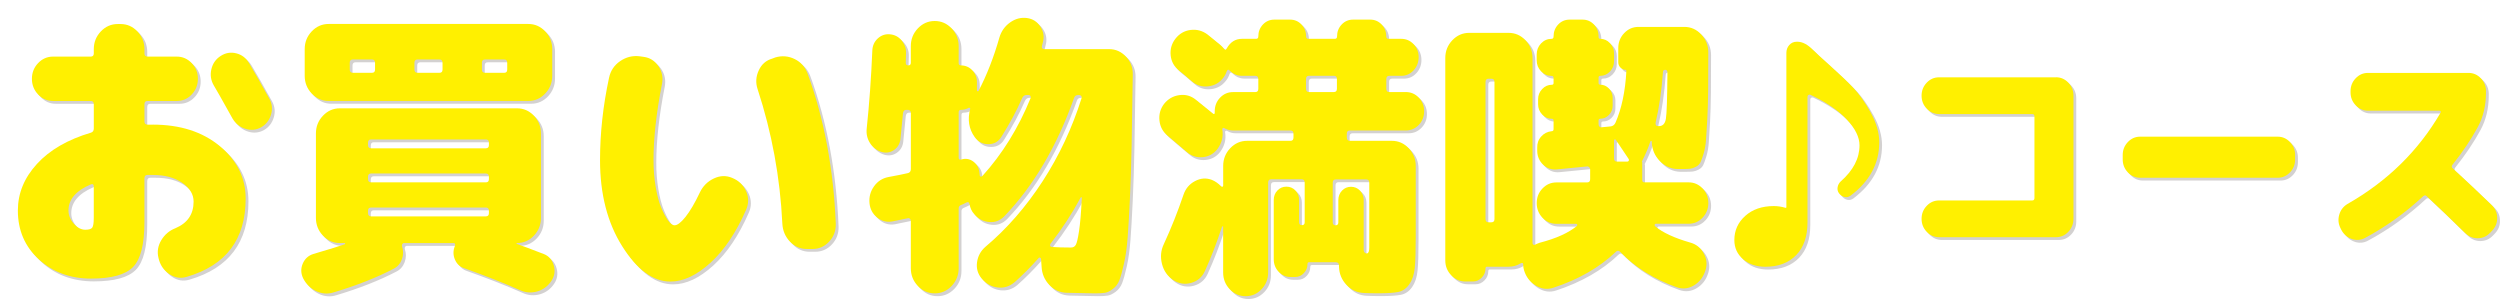
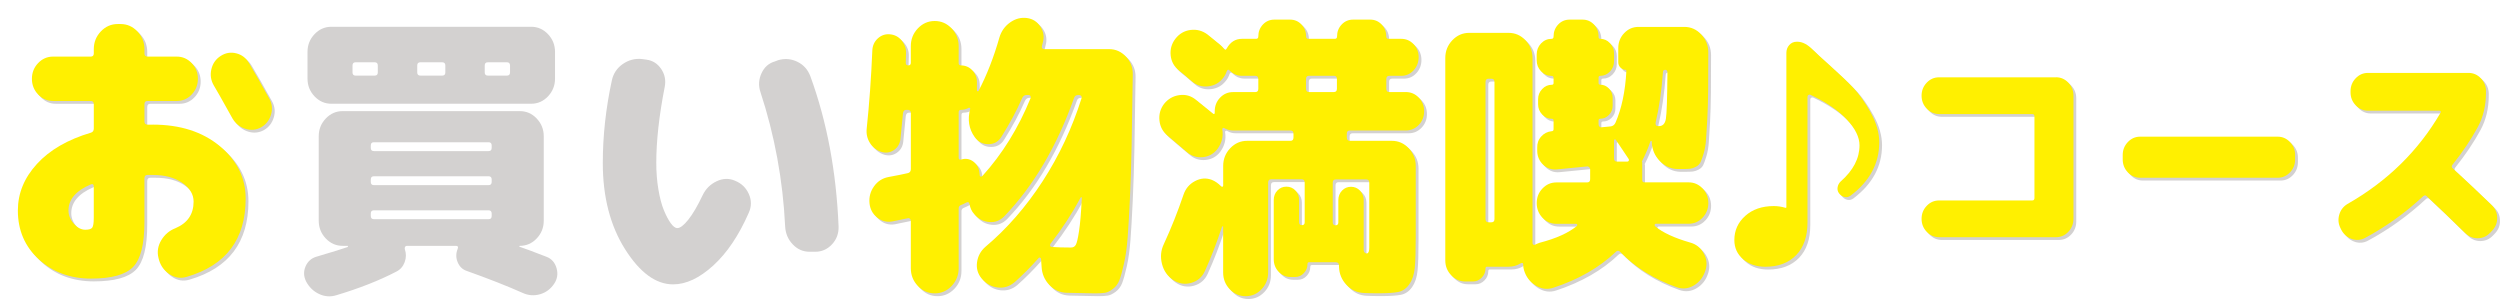
<svg xmlns="http://www.w3.org/2000/svg" width="254.8mm" height="30.49mm" version="1.1" viewBox="0 0 722.26 86.42">
  <defs>
    <style>
      .st0 {
        filter: url(#drop-shadow-1);
      }

      .st1 {
        mix-blend-mode: multiply;
        opacity: .2;
      }

      .st2 {
        fill: #fff000;
      }

      .st3 {
        isolation: isolate;
      }

      .st4 {
        fill: #221714;
      }
    </style>
    <filter id="drop-shadow-1" x="0" y="0" width="716.3" height="80.46" filterUnits="userSpaceOnUse">
      <feOffset dx="5.15" dy="5.15" />
      <feGaussianBlur result="blur" stdDeviation=".69" />
      <feFlood flood-color="#231815" flood-opacity=".8" />
      <feComposite in2="blur" operator="in" />
      <feComposite in="SourceGraphic" />
    </filter>
  </defs>
  <g class="st3">
    <g id="_レイヤー_1" data-name="レイヤー_1">
      <g>
        <g class="st1">
          <path class="st4" d="M44.96,36.81c7.91,0,14.35,2.07,19.34,6.2,4.98,4.14,7.48,9.2,7.48,15.18,0,11.75-5.66,19.27-16.98,22.58-1.79.57-3.49.3-5.12-.81-1.63-1.11-2.66-2.67-3.09-4.66-.43-1.77-.16-3.46.81-5.09s2.33-2.78,4.06-3.46c3.52-1.48,5.28-4.05,5.28-7.7,0-2.11-1.1-3.92-3.29-5.43-2.19-1.51-5.03-2.27-8.49-2.27h-1.54c-.6,0-.89.34-.89,1.03v12.66c0,6.33-1.08,10.62-3.25,12.87-2.17,2.25-6.23,3.38-12.19,3.38s-11.04-1.85-15.07-5.56c-4.04-3.71-6.05-8.41-6.05-14.11,0-4.96,1.84-9.45,5.53-13.47,3.68-4.02,8.88-7.03,15.6-9.02.54-.17.81-.57.81-1.2v-7.01c0-.63-.3-.94-.89-.94h-10.89c-1.68,0-3.12-.63-4.31-1.88-1.19-1.25-1.79-2.77-1.79-4.53s.6-3.28,1.79-4.53c1.19-1.25,2.63-1.88,4.31-1.88h10.89c.6,0,.89-.31.89-.94v-1.2c0-2,.68-3.71,2.03-5.13,1.35-1.42,2.98-2.14,4.88-2.14h.81c1.9,0,3.52.71,4.88,2.14,1.35,1.43,2.03,3.14,2.03,5.13v1.2c0,.63.3.94.89.94h8.45c1.68,0,3.11.63,4.31,1.88,1.19,1.25,1.79,2.77,1.79,4.53s-.6,3.28-1.79,4.53c-1.19,1.26-2.63,1.88-4.31,1.88h-8.45c-.6,0-.89.31-.89.94v4.96c0,.63.3.94.89.94h1.54ZM27.9,63.75v-9.07c0-.63-.3-.83-.89-.6-4.28,1.83-6.42,4.33-6.42,7.53,0,1.37.51,2.64,1.54,3.81,1.03,1.17,2.14,1.75,3.33,1.75,1.03,0,1.69-.2,1.99-.6.3-.4.45-1.34.45-2.82ZM78.6,29.28c.81,1.48.98,3.04.49,4.66-.49,1.62-1.44,2.84-2.84,3.64-1.46.8-2.99.94-4.59.43-1.6-.51-2.83-1.51-3.7-2.99-.38-.68-.93-1.68-1.67-2.99-.73-1.31-1.4-2.49-1.99-3.55-.6-1.05-1.17-2.04-1.71-2.95-.87-1.48-1.11-3.05-.73-4.7.38-1.65,1.27-2.94,2.68-3.85,1.41-.91,2.91-1.17,4.51-.77,1.6.4,2.83,1.34,3.7,2.82,1.73,2.91,3.68,6.33,5.85,10.26Z" />
          <path class="st4" d="M157.91,74.19c1.46.57,2.42,1.67,2.88,3.29.46,1.63.23,3.12-.69,4.49-1.03,1.54-2.4,2.55-4.1,3.04-1.71.48-3.37.36-5-.39-4.5-2-9.86-4.11-16.09-6.33-1.25-.4-2.14-1.24-2.68-2.52-.54-1.28-.54-2.58,0-3.89.22-.57.05-.86-.49-.86h-14.22c-.22,0-.38.1-.49.3-.11.2-.14.41-.08.64.43,1.26.42,2.51-.04,3.76-.46,1.25-1.26,2.17-2.4,2.74-4.93,2.57-10.73,4.85-17.39,6.84-1.68.51-3.33.39-4.96-.38-1.62-.77-2.87-1.98-3.74-3.64-.7-1.43-.76-2.85-.16-4.28.6-1.42,1.62-2.37,3.09-2.82,4.82-1.42,7.85-2.37,9.1-2.82.05-.06.08-.13.08-.21s-.03-.13-.08-.13h-1.46c-1.9,0-3.52-.71-4.88-2.14-1.35-1.42-2.03-3.14-2.03-5.13v-24.38c0-2,.68-3.71,2.03-5.13,1.35-1.42,2.98-2.14,4.88-2.14h51.19c1.9,0,3.52.71,4.88,2.14,1.35,1.43,2.03,3.14,2.03,5.13v24.38c0,2-.68,3.71-2.03,5.13-1.35,1.43-2.98,2.14-4.88,2.14-.11,0-.16.03-.16.09s.03.11.08.17c1.52.51,4.12,1.48,7.8,2.91ZM153.44,7.73c1.9,0,3.52.71,4.88,2.14,1.35,1.43,2.03,3.14,2.03,5.13v7.7c0,2-.68,3.71-2.03,5.13-1.35,1.43-2.98,2.14-4.88,2.14h-57.69c-1.9,0-3.52-.71-4.88-2.14-1.35-1.42-2.03-3.14-2.03-5.13v-7.7c0-2,.68-3.71,2.03-5.13,1.35-1.42,2.98-2.14,4.88-2.14h57.69ZM109.15,20.9v-1.97c0-.63-.3-.94-.89-.94h-5.53c-.6,0-.89.31-.89.94v1.97c0,.63.3.94.89.94h5.53c.6,0,.89-.31.89-.94ZM107.12,42.03v.68c0,.63.3.94.89.94h33.15c.6,0,.89-.31.89-.94v-.68c0-.63-.3-.94-.89-.94h-33.15c-.6,0-.89.31-.89.94ZM107.12,51.86v.68c0,.63.3.94.89.94h33.15c.6,0,.89-.31.89-.94v-.68c0-.63-.3-.94-.89-.94h-33.15c-.6,0-.89.31-.89.94ZM107.12,61.7v.68c0,.63.3.94.89.94h33.15c.6,0,.89-.31.89-.94v-.68c0-.63-.3-.94-.89-.94h-33.15c-.6,0-.89.31-.89.94ZM128.66,20.9v-1.97c0-.63-.3-.94-.89-.94h-6.34c-.6,0-.89.31-.89.94v1.97c0,.63.3.94.89.94h6.34c.6,0,.89-.31.89-.94ZM147.35,20.9v-1.97c0-.63-.3-.94-.89-.94h-5.53c-.6,0-.89.31-.89.94v1.97c0,.63.3.94.89.94h5.53c.6,0,.89-.31.89-.94Z" />
          <path class="st4" d="M212.35,52.21c1.84.74,3.17,2.01,3.98,3.81.81,1.8.81,3.61,0,5.43-2.87,6.56-6.3,11.65-10.28,15.27-3.98,3.62-7.84,5.43-11.58,5.43-4.98,0-9.62-3.39-13.9-10.18-4.28-6.79-6.42-15.08-6.42-24.89,0-7.81.87-15.74,2.6-23.78.43-2.05,1.5-3.66,3.21-4.83,1.71-1.17,3.56-1.64,5.57-1.41l1.22.17c1.79.23,3.21,1.13,4.27,2.69,1.06,1.57,1.39,3.29,1.02,5.17-1.62,8.27-2.44,15.6-2.44,21.98,0,2.68.2,5.23.61,7.66.41,2.42.93,4.42,1.58,5.99.65,1.57,1.31,2.82,1.99,3.76.68.94,1.31,1.41,1.91,1.41.81,0,1.87-.81,3.17-2.44,1.3-1.63,2.68-3.98,4.14-7.06.87-1.82,2.21-3.16,4.02-4.02,1.81-.86,3.59-.91,5.32-.17ZM224.79,17.39c1.95-.57,3.82-.41,5.61.47,1.79.88,3.03,2.3,3.74,4.23,4.77,13.06,7.48,27.51,8.13,43.37.05,2-.58,3.71-1.91,5.13-1.33,1.43-2.94,2.14-4.83,2.14h-1.63c-1.9,0-3.52-.71-4.88-2.14-1.35-1.42-2.09-3.16-2.19-5.22-.65-13.34-3.03-26.29-7.15-38.83-.6-1.82-.49-3.62.33-5.39.81-1.77,2.11-2.91,3.9-3.42l.89-.34Z" />
          <path class="st4" d="M321.24,15c1.9,0,3.52.73,4.88,2.18,1.35,1.45,2,3.18,1.95,5.18-.11,7.93-.22,14.71-.33,20.36-.11,5.65-.27,10.76-.49,15.35-.22,4.59-.43,8.34-.65,11.25-.22,2.91-.57,5.45-1.06,7.61-.49,2.17-.93,3.78-1.34,4.83-.41,1.05-1.03,1.9-1.87,2.52-.84.63-1.6,1-2.28,1.11-.68.11-1.64.17-2.88.17-.92,0-3.66-.06-8.21-.17-1.95-.06-3.62-.81-5-2.27-1.38-1.45-2.13-3.21-2.23-5.26l-.16-2.22c0-.17-.08-.3-.24-.38-.16-.09-.3-.07-.41.04-2.38,2.68-4.74,5.05-7.07,7.1-1.46,1.2-3.09,1.68-4.88,1.45-1.79-.23-3.3-1.08-4.55-2.57-1.14-1.37-1.58-2.94-1.34-4.7.24-1.77,1.04-3.25,2.4-4.45,6.23-5.25,11.74-11.56,16.54-18.95,4.79-7.38,8.54-15.38,11.25-23.99.11-.23.08-.44-.08-.64-.16-.2-.35-.3-.57-.3h-.24c-.71,0-1.14.31-1.3.94-4.99,13.97-11.7,25.35-20.15,34.13-1.25,1.25-2.72,1.8-4.43,1.62-1.71-.17-3.13-.94-4.27-2.31-.7-.8-1.14-1.74-1.3-2.82-.11-.57-.41-.74-.89-.51-.65.34-1.14.57-1.46.68-.54.17-.81.51-.81,1.03v17.28c0,2-.68,3.71-2.03,5.13-1.35,1.42-2.98,2.14-4.88,2.14s-3.52-.71-4.88-2.14c-1.36-1.43-2.03-3.14-2.03-5.13v-13.6c0-.28-.08-.51-.24-.68-.16-.17-.35-.23-.57-.17-1.84.4-3.36.71-4.55.94-1.62.29-3.09-.1-4.39-1.15-1.3-1.05-2.03-2.44-2.19-4.15-.16-1.77.27-3.38,1.3-4.83,1.03-1.45,2.41-2.35,4.14-2.69,2.49-.46,4.33-.83,5.53-1.11.65-.11.98-.51.98-1.2v-16.17c0-.63-.3-.94-.89-.94h-.41c-.54,0-.87.31-.97.94-.27,2.57-.52,5.05-.73,7.44-.16,1.43-.8,2.51-1.91,3.25-1.11.74-2.32.91-3.62.51-1.41-.46-2.51-1.31-3.29-2.57-.79-1.25-1.1-2.65-.93-4.19.76-7.24,1.3-14.74,1.62-22.5.05-1.42.58-2.59,1.58-3.51,1-.91,2.15-1.31,3.45-1.2,1.41.11,2.56.71,3.45,1.8.89,1.08,1.31,2.34,1.26,3.76,0,.29-.01.73-.04,1.33-.03.6-.04,1.04-.04,1.33,0,.51.24.77.73.77s.73-.26.73-.77v-4.79c0-2,.68-3.71,2.03-5.13,1.35-1.42,2.98-2.14,4.88-2.14s3.52.71,4.88,2.14c1.35,1.43,2.03,3.14,2.03,5.13v4.88c0,.46.22.68.65.68,1.3,0,2.4.47,3.29,1.41.89.94,1.34,2.1,1.34,3.46v2.4c0,.11.07.19.2.21.13.03.23-.01.28-.13,2.38-4.56,4.39-9.69,6.01-15.4.54-1.82,1.57-3.28,3.09-4.36,1.52-1.08,3.14-1.51,4.88-1.28,1.68.23,2.98,1.07,3.9,2.52.92,1.45,1.14,3.01.65,4.66-.11.46-.19.77-.24.94-.05.23-.03.43.08.6.11.17.27.26.49.26h18.85ZM298.57,29.11c.05-.23.03-.43-.08-.6-.11-.17-.27-.26-.49-.26h-.57c-.6,0-1.03.29-1.3.86-1.62,3.71-3.63,7.44-6.01,11.21-.87,1.43-2.13,2.14-3.78,2.14s-2.97-.68-3.94-2.05c-1.68-2.34-2.11-5.05-1.3-8.13.05-.17,0-.28-.16-.34-.16-.06-.3-.03-.41.09-.65.34-1.35.51-2.11.51-.43,0-.65.23-.65.68v13.17c0,.46.24.63.73.51,1.3-.4,2.48-.2,3.53.6,1.06.8,1.64,1.91,1.75,3.34l.08.68c0,.17.09.27.28.3.19.03.34-.01.45-.13,5.8-6.39,10.45-13.91,13.98-22.58ZM310.27,72.31c.6,0,1.04-.26,1.34-.77.3-.51.61-1.82.93-3.93.33-2.11.6-5.3.81-9.58,0-.11-.04-.2-.12-.26-.08-.06-.15-.03-.2.09-2.49,4.62-5.42,9.1-8.78,13.43-.11.17-.12.36-.04.56.08.2.23.3.45.3,1.52.11,3.38.17,5.61.17Z" />
          <path class="st4" d="M406.97,27.4c1.46,0,2.71.54,3.74,1.62,1.03,1.08,1.54,2.4,1.54,3.93s-.52,2.85-1.54,3.93c-1.03,1.08-2.28,1.62-3.74,1.62h-16.17c-.6,0-.89.31-.89.94v1.11c0,.63.3.94.89.94h12.11c1.9,0,3.52.71,4.88,2.14,1.35,1.43,2.03,3.14,2.03,5.13v20.53c0,3.99-.09,6.96-.28,8.9-.19,1.94-.72,3.52-1.58,4.75-.87,1.23-1.94,1.97-3.21,2.22-1.27.26-3.24.38-5.89.38-1.46,0-2.79-.03-3.98-.09-1.95-.06-3.63-.83-5.04-2.31-1.41-1.48-2.14-3.25-2.19-5.3v-.34c0-.63-.33-.94-.97-.94h-7.64c-.33,0-.49.17-.49.51,0,1.03-.35,1.91-1.06,2.65-.7.74-1.54,1.11-2.52,1.11h-1.3c-1.35,0-2.51-.5-3.45-1.5-.95-1-1.42-2.21-1.42-3.64v-17.11c0-1.08.35-2,1.06-2.74.7-.74,1.57-1.11,2.6-1.11s1.9.37,2.6,1.11c.7.74,1.06,1.65,1.06,2.74v6.42c0,.57.27.86.81.86s.81-.28.81-.86v-11.46c0-.63-.3-.94-.89-.94h-8.78c-.6,0-.89.31-.89.94v26c0,1.88-.64,3.49-1.91,4.83-1.27,1.34-2.8,2.01-4.59,2.01s-3.32-.67-4.59-2.01c-1.27-1.34-1.91-2.95-1.91-4.83v-13.17c0-.11-.04-.17-.12-.17s-.15.03-.2.09c-1.52,4.62-3.17,8.9-4.96,12.83-.81,1.77-2.14,2.91-3.98,3.42-1.84.51-3.58.23-5.2-.86-1.62-1.08-2.7-2.62-3.21-4.62s-.34-3.91.53-5.73c2.11-4.56,4.01-9.32,5.69-14.28.6-1.77,1.71-3.08,3.33-3.93,1.63-.86,3.25-.97,4.88-.34.97.4,1.87,1.03,2.68,1.88.11.11.23.14.37.09.13-.06.2-.17.2-.34v-5.65c0-2,.68-3.71,2.03-5.13,1.35-1.42,2.98-2.14,4.88-2.14h12.51c.6,0,.89-.31.89-.94v-1.11c0-.63-.3-.94-.89-.94h-16.58c-.92,0-1.76-.23-2.52-.68-.11-.11-.24-.11-.41,0-.16.11-.22.26-.16.43.33,2-.14,3.85-1.38,5.56-1.08,1.43-2.51,2.22-4.27,2.4-1.76.17-3.32-.34-4.67-1.54-2.38-2.05-4.2-3.59-5.44-4.62-1.41-1.14-2.21-2.61-2.4-4.41-.19-1.8.26-3.41,1.34-4.83,1.14-1.42,2.6-2.27,4.39-2.52,1.79-.26,3.38.19,4.79,1.33,2.55,2.05,4.2,3.39,4.96,4.02.33.23.49.11.49-.34v-.34c0-1.54.51-2.85,1.54-3.93,1.03-1.08,2.28-1.62,3.74-1.62h6.42c.6,0,.89-.31.89-.94v-2.82c0-.63-.3-.94-.89-.94h-3.82c-1.41,0-2.6-.51-3.58-1.54-.33-.34-.6-.28-.81.17-.27.8-.62,1.45-1.06,1.97-1.08,1.43-2.53,2.24-4.35,2.44-1.82.2-3.4-.3-4.75-1.5-.27-.23-.65-.56-1.14-.98-.49-.43-.93-.81-1.34-1.15-.41-.34-.8-.66-1.18-.94-1.41-1.14-2.21-2.59-2.4-4.36-.19-1.77.26-3.36,1.34-4.79,1.14-1.48,2.6-2.34,4.39-2.57,1.79-.23,3.41.2,4.88,1.28.59.46,1.79,1.43,3.58,2.91.43.34.81.74,1.14,1.2.33.46.62.43.89-.09,1.03-1.82,2.49-2.74,4.39-2.74h4.06c.43,0,.65-.23.65-.68,0-1.37.45-2.52,1.34-3.46.89-.94,1.99-1.41,3.29-1.41h4.55c1.3,0,2.4.47,3.29,1.41s1.34,2.1,1.34,3.46c0,.46.22.68.65.68h7.64c.43,0,.65-.23.65-.68,0-1.37.45-2.52,1.34-3.46.89-.94,1.99-1.41,3.29-1.41h4.96c1.3,0,2.4.47,3.29,1.41.89.94,1.34,2.1,1.34,3.46,0,.46.22.68.65.68h3.66c1.41,0,2.6.51,3.58,1.54.97,1.03,1.46,2.28,1.46,3.76s-.49,2.75-1.46,3.81c-.98,1.06-2.17,1.58-3.58,1.58h-3.41c-.6,0-.89.31-.89.94v2.82c0,.63.3.94.89.94h4.79ZM378.12,26.46c0,.63.3.94.89.94h7.15c.59,0,.89-.31.89-.94v-2.82c0-.63-.3-.94-.89-.94h-7.15c-.6,0-.89.31-.89.94v2.82ZM395.51,52.63h-8.78c-.6,0-.89.31-.89.94v11.46c0,.57.27.86.81.86s.81-.28.81-.86v-6.42c0-1.08.35-2,1.06-2.74.7-.74,1.57-1.11,2.6-1.11s1.9.37,2.6,1.11c.7.74,1.06,1.65,1.06,2.74v14.46c0,.29.11.53.32.73.22.2.43.27.65.21.43-.06.65-.63.65-1.71v-18.73c0-.63-.3-.94-.89-.94Z" />
          <path class="st4" d="M479.12,65.46c-.16,0-.26.09-.28.26-.03.17.01.31.12.43,2.17,1.83,5.53,3.39,10.08,4.7,1.73.46,3.05,1.48,3.94,3.08.89,1.6,1.07,3.25.53,4.96-.6,1.94-1.71,3.39-3.33,4.36-1.62.97-3.3,1.14-5.04.51-6.56-2.34-11.97-5.73-16.25-10.18-.43-.46-.87-.46-1.3,0-4.71,4.5-10.73,7.95-18.04,10.35-1.73.57-3.43.36-5.08-.64-1.65-1-2.78-2.47-3.37-4.41-.16-.51-.24-1.06-.24-1.63,0-.51-.27-.63-.81-.34-1.03.63-2.17.94-3.41.94h-6.26c-.27,0-.41.17-.41.51,0,1.03-.37,1.91-1.1,2.65-.73.74-1.58,1.11-2.56,1.11h-2.19c-1.57,0-2.92-.6-4.06-1.8s-1.71-2.62-1.71-4.28V17.56c0-2,.68-3.71,2.03-5.13,1.35-1.42,2.98-2.14,4.88-2.14h11.38c1.9,0,3.52.71,4.88,2.14,1.35,1.43,2.03,3.14,2.03,5.13v53.46c0,.17.07.31.2.43.13.11.28.14.45.09.27-.17.73-.37,1.38-.6,4.82-1.25,8.42-2.88,10.81-4.88.11-.11.13-.24.08-.39-.05-.14-.16-.21-.33-.21h-5.69c-1.57,0-2.91-.58-4.02-1.75-1.11-1.17-1.67-2.58-1.67-4.23s.55-3.06,1.67-4.23c1.11-1.17,2.45-1.75,4.02-1.75h8.86c.6,0,.89-.31.89-.94v-2.82c0-.28-.11-.51-.33-.68-.22-.17-.43-.23-.65-.17-2.06.23-4.98.51-8.78.86-1.46.11-2.74-.34-3.82-1.37-1.08-1.03-1.65-2.31-1.71-3.85v-1.03c-.05-1.25.32-2.34,1.14-3.25.81-.91,1.81-1.42,3.01-1.54.38,0,.57-.2.57-.6v-2.48c0-.34-.16-.51-.49-.51-1.08,0-2.02-.41-2.8-1.24-.79-.83-1.18-1.81-1.18-2.95v-1.45c0-1.14.39-2.12,1.18-2.95.78-.83,1.72-1.24,2.8-1.24.33,0,.49-.17.49-.51v-1.45c0-.4-.19-.6-.57-.6-1.19,0-2.21-.44-3.05-1.33-.84-.88-1.26-1.95-1.26-3.21v-1.63c0-1.25.42-2.32,1.26-3.21.84-.88,1.85-1.33,3.05-1.33.38,0,.57-.23.57-.68,0-1.37.45-2.52,1.34-3.46.89-.94,1.99-1.41,3.29-1.41h3.74c1.3,0,2.4.47,3.29,1.41s1.34,2.1,1.34,3.46v.17c0,.34.16.51.49.51,1.08,0,2.02.41,2.8,1.24.78.83,1.18,1.81,1.18,2.95v2.31c0,1.14-.39,2.12-1.18,2.95-.79.83-1.72,1.24-2.8,1.24-.33,0-.49.17-.49.51v1.54c0,.34.16.51.49.51.98,0,1.81.37,2.52,1.11.7.74,1.06,1.63,1.06,2.65v2.31c0,1.03-.35,1.91-1.06,2.65-.71.74-1.54,1.11-2.52,1.11-.33,0-.49.17-.49.51v1.11c0,.29.09.51.28.68.19.17.39.23.61.17l2.68-.26c.6-.11,1.03-.46,1.3-1.03,1.79-4.05,2.84-9.04,3.17-14.97,0-.23-.08-.34-.24-.34-.54,0-1.03-.21-1.46-.64-.43-.43-.65-.95-.65-1.58v-4.02c0-1.71.57-3.16,1.71-4.36,1.14-1.2,2.52-1.8,4.14-1.8h13.25c1.9,0,3.52.73,4.88,2.18,1.35,1.45,2.03,3.18,2.03,5.17,0,4.33-.01,7.98-.04,10.95-.03,2.97-.11,5.72-.24,8.25-.14,2.54-.26,4.55-.37,6.03-.11,1.48-.34,2.81-.69,3.98-.35,1.17-.66,2.02-.93,2.57-.27.54-.71.97-1.3,1.28-.6.31-1.14.5-1.62.56-.49.06-1.19.09-2.11.09h-1.63c-1.95-.06-3.64-.83-5.08-2.31-1.44-1.48-2.21-3.28-2.32-5.39v-.26c0-.11-.05-.17-.16-.17s-.19.06-.24.17c-.65,1.94-1.46,3.85-2.44,5.73v.09l.08.09v5.22c0,.46.22.68.65.68h12.76c1.57,0,2.91.59,4.02,1.75,1.11,1.17,1.67,2.58,1.67,4.23s-.56,3.07-1.67,4.23c-1.11,1.17-2.45,1.75-4.02,1.75h-9.51ZM432.56,64.1V24.49c0-.63-.3-.94-.89-.94h-.81c-.6,0-.89.31-.89.94v39.6c0,.63.3.94.89.94h.81c.59,0,.89-.31.89-.94ZM470.92,47.5c.22,0,.37-.09.45-.26.08-.17.07-.34-.04-.51l-3.66-5.47c-.16-.23-.33-.26-.49-.09-.05.06-.08.14-.08.26v5.13c0,.63.3.94.89.94h2.92ZM479.12,36.21c-.11.68.13,1.03.73,1.03h.24c1.08,0,1.75-.7,1.99-2.1.24-1.4.39-5.86.45-13.39,0-.51-.22-.77-.65-.77s-.65.23-.65.68c-.38,5.3-1.08,10.15-2.11,14.54Z" />
          <path class="st4" d="M524.71,15.34c.54.57,2.18,2.08,4.92,4.53,2.73,2.45,4.96,4.58,6.66,6.37,1.71,1.8,3.37,4.18,5,7.14,1.62,2.97,2.44,5.82,2.44,8.55,0,6.1-2.76,11.23-8.29,15.4-.54.4-1.12.53-1.75.39-.62-.14-1.15-.5-1.58-1.07-.38-.51-.52-1.1-.41-1.75.11-.65.41-1.21.89-1.67,3.63-3.19,5.44-6.67,5.44-10.44,0-2.34-1.22-4.82-3.66-7.44-2.44-2.62-5.96-5.02-10.56-7.18-.22-.06-.41-.03-.57.09-.16.11-.24.29-.24.51v36.27c0,4.05-1.08,7.2-3.25,9.45-2.17,2.25-5.15,3.38-8.94,3.38-2.6,0-4.74-.73-6.42-2.18-1.68-1.45-2.52-3.29-2.52-5.52,0-2.79,1.06-5.13,3.17-7.01,2.11-1.88,4.85-2.82,8.21-2.82,1.14,0,2.28.17,3.41.51h.16c.05-.06.08-.11.08-.17V16.11c0-.91.28-1.68.85-2.31.57-.63,1.29-.94,2.15-.94h.16c1.52,0,3.06.83,4.63,2.48Z" />
          <path class="st4" d="M594.8,23.12c1.38,0,2.57.52,3.56,1.56.99,1.04,1.48,2.29,1.48,3.75v35.58c0,1.46-.5,2.71-1.48,3.75-.99,1.04-2.17,1.56-3.56,1.56h-33.8c-1.38,0-2.57-.52-3.56-1.56s-1.48-2.29-1.48-3.75.49-2.7,1.48-3.74c.99-1.04,2.17-1.56,3.56-1.56h26.92c.43,0,.65-.23.65-.69v-23.59c0-.46-.22-.69-.65-.69h-26.92c-1.38,0-2.57-.52-3.56-1.56-.99-1.04-1.48-2.29-1.48-3.74s.49-2.7,1.48-3.75c.99-1.04,2.17-1.56,3.56-1.56h33.8Z" />
          <path class="st4" d="M658.84,40.29c1.38,0,2.57.52,3.56,1.56.99,1.04,1.48,2.29,1.48,3.75v1.25c0,1.46-.49,2.71-1.48,3.75-.99,1.04-2.17,1.56-3.56,1.56h-39.73c-1.38,0-2.57-.52-3.56-1.56-.99-1.04-1.48-2.29-1.48-3.75v-1.25c0-1.46.49-2.7,1.48-3.75.99-1.04,2.17-1.56,3.56-1.56h39.73Z" />
          <path class="st4" d="M709.36,49.4c3.28,3,7.06,6.55,11.33,10.67,1.03,1,1.55,2.22,1.57,3.65.02,1.44-.47,2.67-1.45,3.71l-.59.62c-.99,1.04-2.17,1.57-3.56,1.59-1.38.02-2.59-.47-3.62-1.47-4.31-4.24-8.04-7.82-11.21-10.74-.28-.25-.59-.23-.95.06-5.14,4.79-10.73,8.8-16.78,12.05-1.27.67-2.57.76-3.91.28-1.34-.48-2.35-1.38-3.02-2.72l-.18-.37c-.63-1.25-.75-2.55-.36-3.9.39-1.35,1.19-2.38,2.37-3.09,11.54-6.57,20.52-15.38,26.92-26.4.08-.12.08-.25,0-.37s-.2-.19-.36-.19h-20.63c-1.38,0-2.57-.52-3.56-1.56-.99-1.04-1.48-2.29-1.48-3.74v-.31c0-1.46.49-2.7,1.48-3.74.99-1.04,2.17-1.56,3.56-1.56h29.05c1.38,0,2.57.52,3.56,1.56.99,1.04,1.48,2.29,1.48,3.74v.31c0,3.79-.79,7.14-2.37,10.05-1.94,3.58-4.39,7.22-7.35,10.92-.24.33-.22.65.06.94Z" />
        </g>
        <g class="st0">
          <path class="st2" d="M39,30.85c7.91,0,14.35,2.07,19.34,6.2,4.98,4.14,7.48,9.2,7.48,15.18,0,11.75-5.66,19.27-16.98,22.58-1.79.57-3.49.3-5.12-.81-1.63-1.11-2.66-2.67-3.09-4.66-.43-1.77-.16-3.46.81-5.09s2.33-2.78,4.06-3.46c3.52-1.48,5.28-4.05,5.28-7.7,0-2.11-1.1-3.92-3.29-5.43-2.19-1.51-5.03-2.27-8.49-2.27h-1.54c-.6,0-.89.34-.89,1.03v12.66c0,6.33-1.08,10.62-3.25,12.87-2.17,2.25-6.23,3.38-12.19,3.38s-11.04-1.85-15.07-5.56c-4.04-3.71-6.05-8.41-6.05-14.11,0-4.96,1.84-9.45,5.53-13.47,3.68-4.02,8.88-7.03,15.6-9.02.54-.17.81-.57.81-1.2v-7.01c0-.63-.3-.94-.89-.94h-10.89c-1.68,0-3.12-.63-4.31-1.88-1.19-1.25-1.79-2.77-1.79-4.53s.6-3.28,1.79-4.53c1.19-1.25,2.63-1.88,4.31-1.88h10.89c.6,0,.89-.31.89-.94v-1.2c0-2,.68-3.71,2.03-5.13,1.35-1.42,2.98-2.14,4.88-2.14h.81c1.9,0,3.52.71,4.88,2.14,1.35,1.43,2.03,3.14,2.03,5.13v1.2c0,.63.3.94.89.94h8.45c1.68,0,3.11.63,4.31,1.88,1.19,1.25,1.79,2.77,1.79,4.53s-.6,3.28-1.79,4.53c-1.19,1.26-2.63,1.88-4.31,1.88h-8.45c-.6,0-.89.31-.89.94v4.96c0,.63.3.94.89.94h1.54ZM21.94,57.8v-9.07c0-.63-.3-.83-.89-.6-4.28,1.83-6.42,4.33-6.42,7.53,0,1.37.51,2.64,1.54,3.81,1.03,1.17,2.14,1.75,3.33,1.75,1.03,0,1.69-.2,1.99-.6.3-.4.45-1.34.45-2.82ZM72.65,23.32c.81,1.48.98,3.04.49,4.66-.49,1.62-1.44,2.84-2.84,3.64-1.46.8-2.99.94-4.59.43-1.6-.51-2.83-1.51-3.7-2.99-.38-.68-.93-1.68-1.67-2.99-.73-1.31-1.4-2.49-1.99-3.55-.6-1.05-1.17-2.04-1.71-2.95-.87-1.48-1.11-3.05-.73-4.7.38-1.65,1.27-2.94,2.68-3.85,1.41-.91,2.91-1.17,4.51-.77,1.6.4,2.83,1.34,3.7,2.82,1.73,2.91,3.68,6.33,5.85,10.26Z" />
-           <path class="st2" d="M151.95,68.23c1.46.57,2.42,1.67,2.88,3.29.46,1.63.23,3.12-.69,4.49-1.03,1.54-2.4,2.55-4.1,3.04-1.71.48-3.37.36-5-.39-4.5-2-9.86-4.11-16.09-6.33-1.25-.4-2.14-1.24-2.68-2.52-.54-1.28-.54-2.58,0-3.89.22-.57.05-.86-.49-.86h-14.22c-.22,0-.38.1-.49.3-.11.2-.14.41-.08.64.43,1.26.42,2.51-.04,3.76-.46,1.25-1.26,2.17-2.4,2.74-4.93,2.57-10.73,4.85-17.39,6.84-1.68.51-3.33.39-4.96-.38-1.62-.77-2.87-1.98-3.74-3.64-.7-1.43-.76-2.85-.16-4.28.6-1.42,1.62-2.37,3.09-2.82,4.82-1.42,7.85-2.37,9.1-2.82.05-.06.08-.13.08-.21s-.03-.13-.08-.13h-1.46c-1.9,0-3.52-.71-4.88-2.14-1.35-1.42-2.03-3.14-2.03-5.13v-24.38c0-2,.68-3.71,2.03-5.13,1.35-1.42,2.98-2.14,4.88-2.14h51.19c1.9,0,3.52.71,4.88,2.14,1.35,1.43,2.03,3.14,2.03,5.13v24.38c0,2-.68,3.71-2.03,5.13-1.35,1.43-2.98,2.14-4.88,2.14-.11,0-.16.03-.16.09s.03.11.08.17c1.52.51,4.12,1.48,7.8,2.91ZM147.48,1.77c1.9,0,3.52.71,4.88,2.14,1.35,1.43,2.03,3.14,2.03,5.13v7.7c0,2-.68,3.71-2.03,5.13-1.35,1.43-2.98,2.14-4.88,2.14h-57.69c-1.9,0-3.52-.71-4.88-2.14-1.35-1.42-2.03-3.14-2.03-5.13v-7.7c0-2,.68-3.71,2.03-5.13,1.35-1.42,2.98-2.14,4.88-2.14h57.69ZM103.2,14.94v-1.97c0-.63-.3-.94-.89-.94h-5.53c-.6,0-.89.31-.89.94v1.97c0,.63.3.94.89.94h5.53c.6,0,.89-.31.89-.94ZM101.17,36.07v.68c0,.63.3.94.89.94h33.15c.6,0,.89-.31.89-.94v-.68c0-.63-.3-.94-.89-.94h-33.15c-.6,0-.89.31-.89.94ZM101.17,45.91v.68c0,.63.3.94.89.94h33.15c.6,0,.89-.31.89-.94v-.68c0-.63-.3-.94-.89-.94h-33.15c-.6,0-.89.31-.89.94ZM101.17,55.74v.68c0,.63.3.94.89.94h33.15c.6,0,.89-.31.89-.94v-.68c0-.63-.3-.94-.89-.94h-33.15c-.6,0-.89.31-.89.94ZM122.7,14.94v-1.97c0-.63-.3-.94-.89-.94h-6.34c-.6,0-.89.31-.89.94v1.97c0,.63.3.94.89.94h6.34c.6,0,.89-.31.89-.94ZM141.39,14.94v-1.97c0-.63-.3-.94-.89-.94h-5.53c-.6,0-.89.31-.89.94v1.97c0,.63.3.94.89.94h5.53c.6,0,.89-.31.89-.94Z" />
-           <path class="st2" d="M206.4,46.25c1.84.74,3.17,2.01,3.98,3.81.81,1.8.81,3.61,0,5.43-2.87,6.56-6.3,11.65-10.28,15.27-3.98,3.62-7.84,5.43-11.58,5.43-4.98,0-9.62-3.39-13.9-10.18-4.28-6.79-6.42-15.08-6.42-24.89,0-7.81.87-15.74,2.6-23.78.43-2.05,1.5-3.66,3.21-4.83,1.71-1.17,3.56-1.64,5.57-1.41l1.22.17c1.79.23,3.21,1.13,4.27,2.69,1.06,1.57,1.39,3.29,1.02,5.17-1.62,8.27-2.44,15.6-2.44,21.98,0,2.68.2,5.23.61,7.66.41,2.42.93,4.42,1.58,5.99.65,1.57,1.31,2.82,1.99,3.76.68.94,1.31,1.41,1.91,1.41.81,0,1.87-.81,3.17-2.44,1.3-1.63,2.68-3.98,4.14-7.06.87-1.82,2.21-3.16,4.02-4.02,1.81-.86,3.59-.91,5.32-.17ZM218.83,11.44c1.95-.57,3.82-.41,5.61.47,1.79.88,3.03,2.3,3.74,4.23,4.77,13.06,7.48,27.51,8.13,43.37.05,2-.58,3.71-1.91,5.13-1.33,1.43-2.94,2.14-4.83,2.14h-1.63c-1.9,0-3.52-.71-4.88-2.14-1.35-1.42-2.09-3.16-2.19-5.22-.65-13.34-3.03-26.29-7.15-38.83-.6-1.82-.49-3.62.33-5.39.81-1.77,2.11-2.91,3.9-3.42l.89-.34Z" />
          <path class="st2" d="M315.28,9.04c1.9,0,3.52.73,4.88,2.18,1.35,1.45,2,3.18,1.95,5.18-.11,7.93-.22,14.71-.33,20.36-.11,5.65-.27,10.76-.49,15.35-.22,4.59-.43,8.34-.65,11.25-.22,2.91-.57,5.45-1.06,7.61-.49,2.17-.93,3.78-1.34,4.83-.41,1.05-1.03,1.9-1.87,2.52-.84.63-1.6,1-2.28,1.11-.68.11-1.64.17-2.88.17-.92,0-3.66-.06-8.21-.17-1.95-.06-3.62-.81-5-2.27-1.38-1.45-2.13-3.21-2.23-5.26l-.16-2.22c0-.17-.08-.3-.24-.38-.16-.09-.3-.07-.41.04-2.38,2.68-4.74,5.05-7.07,7.1-1.46,1.2-3.09,1.68-4.88,1.45-1.79-.23-3.3-1.08-4.55-2.57-1.14-1.37-1.58-2.94-1.34-4.7.24-1.77,1.04-3.25,2.4-4.45,6.23-5.25,11.74-11.56,16.54-18.95,4.79-7.38,8.54-15.38,11.25-23.99.11-.23.08-.44-.08-.64-.16-.2-.35-.3-.57-.3h-.24c-.71,0-1.14.31-1.3.94-4.99,13.97-11.7,25.35-20.15,34.13-1.25,1.25-2.72,1.8-4.43,1.62-1.71-.17-3.13-.94-4.27-2.31-.7-.8-1.14-1.74-1.3-2.82-.11-.57-.41-.74-.89-.51-.65.34-1.14.57-1.46.68-.54.17-.81.51-.81,1.03v17.28c0,2-.68,3.71-2.03,5.13-1.35,1.42-2.98,2.14-4.88,2.14s-3.52-.71-4.88-2.14c-1.36-1.43-2.03-3.14-2.03-5.13v-13.6c0-.28-.08-.51-.24-.68-.16-.17-.35-.23-.57-.17-1.84.4-3.36.71-4.55.94-1.62.29-3.09-.1-4.39-1.15-1.3-1.05-2.03-2.44-2.19-4.15-.16-1.77.27-3.38,1.3-4.83,1.03-1.45,2.41-2.35,4.14-2.69,2.49-.46,4.33-.83,5.53-1.11.65-.11.98-.51.98-1.2v-16.17c0-.63-.3-.94-.89-.94h-.41c-.54,0-.87.31-.97.94-.27,2.57-.52,5.05-.73,7.44-.16,1.43-.8,2.51-1.91,3.25-1.11.74-2.32.91-3.62.51-1.41-.46-2.51-1.31-3.29-2.57-.79-1.25-1.1-2.65-.93-4.19.76-7.24,1.3-14.74,1.62-22.5.05-1.42.58-2.59,1.58-3.51,1-.91,2.15-1.31,3.45-1.2,1.41.11,2.56.71,3.45,1.8.89,1.08,1.31,2.34,1.26,3.76,0,.29-.01.73-.04,1.33-.03.6-.04,1.04-.04,1.33,0,.51.24.77.73.77s.73-.26.73-.77v-4.79c0-2,.68-3.71,2.03-5.13,1.35-1.42,2.98-2.14,4.88-2.14s3.52.71,4.88,2.14c1.35,1.43,2.03,3.14,2.03,5.13v4.88c0,.46.22.68.65.68,1.3,0,2.4.47,3.29,1.41.89.94,1.34,2.1,1.34,3.46v2.4c0,.11.07.19.2.21.13.03.23-.01.28-.13,2.38-4.56,4.39-9.69,6.01-15.4.54-1.82,1.57-3.28,3.09-4.36,1.52-1.08,3.14-1.51,4.88-1.28,1.68.23,2.98,1.07,3.9,2.52.92,1.45,1.14,3.01.65,4.66-.11.46-.19.77-.24.94-.05.23-.03.43.08.6.11.17.27.26.49.26h18.85ZM292.61,23.15c.05-.23.03-.43-.08-.6-.11-.17-.27-.26-.49-.26h-.57c-.6,0-1.03.29-1.3.86-1.62,3.71-3.63,7.44-6.01,11.21-.87,1.43-2.13,2.14-3.78,2.14s-2.97-.68-3.94-2.05c-1.68-2.34-2.11-5.05-1.3-8.13.05-.17,0-.28-.16-.34-.16-.06-.3-.03-.41.09-.65.34-1.35.51-2.11.51-.43,0-.65.23-.65.68v13.17c0,.46.24.63.73.51,1.3-.4,2.48-.2,3.53.6,1.06.8,1.64,1.91,1.75,3.34l.08.68c0,.17.09.27.28.3.19.03.34-.01.45-.13,5.8-6.39,10.45-13.91,13.98-22.58ZM304.31,66.35c.6,0,1.04-.26,1.34-.77.3-.51.61-1.82.93-3.93.33-2.11.6-5.3.81-9.58,0-.11-.04-.2-.12-.26-.08-.06-.15-.03-.2.09-2.49,4.62-5.42,9.1-8.78,13.43-.11.17-.12.36-.04.56.08.2.23.3.45.3,1.52.11,3.38.17,5.61.17Z" />
          <path class="st2" d="M401.01,21.44c1.46,0,2.71.54,3.74,1.62,1.03,1.08,1.54,2.4,1.54,3.93s-.52,2.85-1.54,3.93c-1.03,1.08-2.28,1.62-3.74,1.62h-16.17c-.6,0-.89.31-.89.94v1.11c0,.63.3.94.89.94h12.11c1.9,0,3.52.71,4.88,2.14,1.35,1.43,2.03,3.14,2.03,5.13v20.53c0,3.99-.09,6.96-.28,8.9-.19,1.94-.72,3.52-1.58,4.75-.87,1.23-1.94,1.97-3.21,2.22-1.27.26-3.24.38-5.89.38-1.46,0-2.79-.03-3.98-.09-1.95-.06-3.63-.83-5.04-2.31-1.41-1.48-2.14-3.25-2.19-5.3v-.34c0-.63-.33-.94-.97-.94h-7.64c-.33,0-.49.17-.49.51,0,1.03-.35,1.91-1.06,2.65-.7.74-1.54,1.11-2.52,1.11h-1.3c-1.35,0-2.51-.5-3.45-1.5-.95-1-1.42-2.21-1.42-3.64v-17.11c0-1.08.35-2,1.06-2.74.7-.74,1.57-1.11,2.6-1.11s1.9.37,2.6,1.11c.7.74,1.06,1.65,1.06,2.74v6.42c0,.57.27.86.81.86s.81-.28.81-.86v-11.46c0-.63-.3-.94-.89-.94h-8.78c-.6,0-.89.31-.89.94v26c0,1.88-.64,3.49-1.91,4.83-1.27,1.34-2.8,2.01-4.59,2.01s-3.32-.67-4.59-2.01c-1.27-1.34-1.91-2.95-1.91-4.83v-13.17c0-.11-.04-.17-.12-.17s-.15.03-.2.09c-1.52,4.62-3.17,8.9-4.96,12.83-.81,1.77-2.14,2.91-3.98,3.42-1.84.51-3.58.23-5.2-.86-1.62-1.08-2.7-2.62-3.21-4.62s-.34-3.91.53-5.73c2.11-4.56,4.01-9.32,5.69-14.28.6-1.77,1.71-3.08,3.33-3.93,1.63-.86,3.25-.97,4.88-.34.97.4,1.87,1.03,2.68,1.88.11.11.23.14.37.09.13-.06.2-.17.2-.34v-5.65c0-2,.68-3.71,2.03-5.13,1.35-1.42,2.98-2.14,4.88-2.14h12.51c.6,0,.89-.31.89-.94v-1.11c0-.63-.3-.94-.89-.94h-16.58c-.92,0-1.76-.23-2.52-.68-.11-.11-.24-.11-.41,0-.16.11-.22.26-.16.43.33,2-.14,3.85-1.38,5.56-1.08,1.43-2.51,2.22-4.27,2.4-1.76.17-3.32-.34-4.67-1.54-2.38-2.05-4.2-3.59-5.44-4.62-1.41-1.14-2.21-2.61-2.4-4.41-.19-1.8.26-3.41,1.34-4.83,1.14-1.42,2.6-2.27,4.39-2.52,1.79-.26,3.38.19,4.79,1.33,2.55,2.05,4.2,3.39,4.96,4.02.33.23.49.11.49-.34v-.34c0-1.54.51-2.85,1.54-3.93,1.03-1.08,2.28-1.62,3.74-1.62h6.42c.6,0,.89-.31.89-.94v-2.82c0-.63-.3-.94-.89-.94h-3.82c-1.41,0-2.6-.51-3.58-1.54-.33-.34-.6-.28-.81.17-.27.8-.62,1.45-1.06,1.97-1.08,1.43-2.53,2.24-4.35,2.44-1.82.2-3.4-.3-4.75-1.5-.27-.23-.65-.56-1.14-.98-.49-.43-.93-.81-1.34-1.15-.41-.34-.8-.66-1.18-.94-1.41-1.14-2.21-2.59-2.4-4.36-.19-1.77.26-3.36,1.34-4.79,1.14-1.48,2.6-2.34,4.39-2.57,1.79-.23,3.41.2,4.88,1.28.59.46,1.79,1.43,3.58,2.91.43.34.81.74,1.14,1.2.33.46.62.43.89-.09,1.03-1.82,2.49-2.74,4.39-2.74h4.06c.43,0,.65-.23.65-.68,0-1.37.45-2.52,1.34-3.46.89-.94,1.99-1.41,3.29-1.41h4.55c1.3,0,2.4.47,3.29,1.41s1.34,2.1,1.34,3.46c0,.46.22.68.65.68h7.64c.43,0,.65-.23.65-.68,0-1.37.45-2.52,1.34-3.46.89-.94,1.99-1.41,3.29-1.41h4.96c1.3,0,2.4.47,3.29,1.41.89.94,1.34,2.1,1.34,3.46,0,.46.22.68.65.68h3.66c1.41,0,2.6.51,3.58,1.54.97,1.03,1.46,2.28,1.46,3.76s-.49,2.75-1.46,3.81c-.98,1.06-2.17,1.58-3.58,1.58h-3.41c-.6,0-.89.31-.89.94v2.82c0,.63.3.94.89.94h4.79ZM372.16,20.5c0,.63.3.94.89.94h7.15c.59,0,.89-.31.89-.94v-2.82c0-.63-.3-.94-.89-.94h-7.15c-.6,0-.89.31-.89.94v2.82ZM389.55,46.68h-8.78c-.6,0-.89.31-.89.94v11.46c0,.57.27.86.81.86s.81-.28.81-.86v-6.42c0-1.08.35-2,1.06-2.74.7-.74,1.57-1.11,2.6-1.11s1.9.37,2.6,1.11c.7.74,1.06,1.65,1.06,2.74v14.46c0,.29.11.53.32.73.22.2.43.27.65.21.43-.06.65-.63.65-1.71v-18.73c0-.63-.3-.94-.89-.94Z" />
          <path class="st2" d="M473.17,59.51c-.16,0-.26.09-.28.26-.03.17.01.31.12.43,2.17,1.83,5.53,3.39,10.08,4.7,1.73.46,3.05,1.48,3.94,3.08.89,1.6,1.07,3.25.53,4.96-.6,1.94-1.71,3.39-3.33,4.36-1.62.97-3.3,1.14-5.04.51-6.56-2.34-11.97-5.73-16.25-10.18-.43-.46-.87-.46-1.3,0-4.71,4.5-10.73,7.95-18.04,10.35-1.73.57-3.43.36-5.08-.64-1.65-1-2.78-2.47-3.37-4.41-.16-.51-.24-1.06-.24-1.63,0-.51-.27-.63-.81-.34-1.03.63-2.17.94-3.41.94h-6.26c-.27,0-.41.17-.41.51,0,1.03-.37,1.91-1.1,2.65-.73.74-1.58,1.11-2.56,1.11h-2.19c-1.57,0-2.92-.6-4.06-1.8s-1.71-2.62-1.71-4.28V11.61c0-2,.68-3.71,2.03-5.13,1.35-1.42,2.98-2.14,4.88-2.14h11.38c1.9,0,3.52.71,4.88,2.14,1.35,1.43,2.03,3.14,2.03,5.13v53.46c0,.17.07.31.2.43.13.11.28.14.45.09.27-.17.73-.37,1.38-.6,4.82-1.25,8.42-2.88,10.81-4.88.11-.11.13-.24.08-.39-.05-.14-.16-.21-.33-.21h-5.69c-1.57,0-2.91-.58-4.02-1.75-1.11-1.17-1.67-2.58-1.67-4.23s.55-3.06,1.67-4.23c1.11-1.17,2.45-1.75,4.02-1.75h8.86c.6,0,.89-.31.89-.94v-2.82c0-.28-.11-.51-.33-.68-.22-.17-.43-.23-.65-.17-2.06.23-4.98.51-8.78.86-1.46.11-2.74-.34-3.82-1.37-1.08-1.03-1.65-2.31-1.71-3.85v-1.03c-.05-1.25.32-2.34,1.14-3.25.81-.91,1.81-1.42,3.01-1.54.38,0,.57-.2.57-.6v-2.48c0-.34-.16-.51-.49-.51-1.08,0-2.02-.41-2.8-1.24-.79-.83-1.18-1.81-1.18-2.95v-1.45c0-1.14.39-2.12,1.18-2.95.78-.83,1.72-1.24,2.8-1.24.33,0,.49-.17.49-.51v-1.45c0-.4-.19-.6-.57-.6-1.19,0-2.21-.44-3.05-1.33-.84-.88-1.26-1.95-1.26-3.21v-1.63c0-1.25.42-2.32,1.26-3.21.84-.88,1.85-1.33,3.05-1.33.38,0,.57-.23.57-.68,0-1.37.45-2.52,1.34-3.46.89-.94,1.99-1.41,3.29-1.41h3.74c1.3,0,2.4.47,3.29,1.41s1.34,2.1,1.34,3.46v.17c0,.34.16.51.49.51,1.08,0,2.02.41,2.8,1.24.78.83,1.18,1.81,1.18,2.95v2.31c0,1.14-.39,2.12-1.18,2.95-.79.83-1.72,1.24-2.8,1.24-.33,0-.49.17-.49.51v1.54c0,.34.16.51.49.51.98,0,1.81.37,2.52,1.11.7.74,1.06,1.63,1.06,2.65v2.31c0,1.03-.35,1.91-1.06,2.65-.71.74-1.54,1.11-2.52,1.11-.33,0-.49.17-.49.51v1.11c0,.29.09.51.28.68.19.17.39.23.61.17l2.68-.26c.6-.11,1.03-.46,1.3-1.03,1.79-4.05,2.84-9.04,3.17-14.97,0-.23-.08-.34-.24-.34-.54,0-1.03-.21-1.46-.64-.43-.43-.65-.95-.65-1.58v-4.02c0-1.71.57-3.16,1.71-4.36,1.14-1.2,2.52-1.8,4.14-1.8h13.25c1.9,0,3.52.73,4.88,2.18,1.35,1.45,2.03,3.18,2.03,5.17,0,4.33-.01,7.98-.04,10.95-.03,2.97-.11,5.72-.24,8.25-.14,2.54-.26,4.55-.37,6.03-.11,1.48-.34,2.81-.69,3.98-.35,1.17-.66,2.02-.93,2.57-.27.54-.71.97-1.3,1.28-.6.31-1.14.5-1.62.56-.49.06-1.19.09-2.11.09h-1.63c-1.95-.06-3.64-.83-5.08-2.31-1.44-1.48-2.21-3.28-2.32-5.39v-.26c0-.11-.05-.17-.16-.17s-.19.06-.24.17c-.65,1.94-1.46,3.85-2.44,5.73v.09l.08.09v5.22c0,.46.22.68.65.68h12.76c1.57,0,2.91.59,4.02,1.75,1.11,1.17,1.67,2.58,1.67,4.23s-.56,3.07-1.67,4.23c-1.11,1.17-2.45,1.75-4.02,1.75h-9.51ZM426.61,58.14V18.53c0-.63-.3-.94-.89-.94h-.81c-.6,0-.89.31-.89.94v39.6c0,.63.3.94.89.94h.81c.59,0,.89-.31.89-.94ZM464.96,41.54c.22,0,.37-.09.45-.26.08-.17.07-.34-.04-.51l-3.66-5.47c-.16-.23-.33-.26-.49-.09-.05.06-.08.14-.08.26v5.13c0,.63.3.94.89.94h2.92ZM473.17,30.25c-.11.68.13,1.03.73,1.03h.24c1.08,0,1.75-.7,1.99-2.1.24-1.4.39-5.86.45-13.39,0-.51-.22-.77-.65-.77s-.65.23-.65.68c-.38,5.3-1.08,10.15-2.11,14.54Z" />
          <path class="st2" d="M518.75,9.38c.54.57,2.18,2.08,4.92,4.53,2.73,2.45,4.96,4.58,6.66,6.37,1.71,1.8,3.37,4.18,5,7.14,1.62,2.97,2.44,5.82,2.44,8.55,0,6.1-2.76,11.23-8.29,15.4-.54.4-1.12.53-1.75.39-.62-.14-1.15-.5-1.58-1.07-.38-.51-.52-1.1-.41-1.75.11-.65.41-1.21.89-1.67,3.63-3.19,5.44-6.67,5.44-10.44,0-2.34-1.22-4.82-3.66-7.44-2.44-2.62-5.96-5.02-10.56-7.18-.22-.06-.41-.03-.57.09-.16.11-.24.29-.24.51v36.27c0,4.05-1.08,7.2-3.25,9.45-2.17,2.25-5.15,3.38-8.94,3.38-2.6,0-4.74-.73-6.42-2.18-1.68-1.45-2.52-3.29-2.52-5.52,0-2.79,1.06-5.13,3.17-7.01,2.11-1.88,4.85-2.82,8.21-2.82,1.14,0,2.28.17,3.41.51h.16c.05-.06.08-.11.08-.17V10.15c0-.91.28-1.68.85-2.31.57-.63,1.29-.94,2.15-.94h.16c1.52,0,3.06.83,4.63,2.48Z" />
          <path class="st2" d="M588.84,17.17c1.38,0,2.57.52,3.56,1.56.99,1.04,1.48,2.29,1.48,3.75v35.58c0,1.46-.5,2.71-1.48,3.75-.99,1.04-2.17,1.56-3.56,1.56h-33.8c-1.38,0-2.57-.52-3.56-1.56s-1.48-2.29-1.48-3.75.49-2.7,1.48-3.74c.99-1.04,2.17-1.56,3.56-1.56h26.92c.43,0,.65-.23.65-.69v-23.59c0-.46-.22-.69-.65-.69h-26.92c-1.38,0-2.57-.52-3.56-1.56-.99-1.04-1.48-2.29-1.48-3.74s.49-2.7,1.48-3.75c.99-1.04,2.17-1.56,3.56-1.56h33.8Z" />
          <path class="st2" d="M652.88,34.33c1.38,0,2.57.52,3.56,1.56.99,1.04,1.48,2.29,1.48,3.75v1.25c0,1.46-.49,2.71-1.48,3.75-.99,1.04-2.17,1.56-3.56,1.56h-39.73c-1.38,0-2.57-.52-3.56-1.56-.99-1.04-1.48-2.29-1.48-3.75v-1.25c0-1.46.49-2.7,1.48-3.75.99-1.04,2.17-1.56,3.56-1.56h39.73Z" />
          <path class="st2" d="M703.4,43.44c3.28,3,7.06,6.55,11.33,10.67,1.03,1,1.55,2.22,1.57,3.65.02,1.44-.47,2.67-1.45,3.71l-.59.62c-.99,1.04-2.17,1.57-3.56,1.59-1.38.02-2.59-.47-3.62-1.47-4.31-4.24-8.04-7.82-11.21-10.74-.28-.25-.59-.23-.95.06-5.14,4.79-10.73,8.8-16.78,12.05-1.27.67-2.57.76-3.91.28-1.34-.48-2.35-1.38-3.02-2.72l-.18-.37c-.63-1.25-.75-2.55-.36-3.9.39-1.35,1.19-2.38,2.37-3.09,11.54-6.57,20.52-15.38,26.92-26.4.08-.12.08-.25,0-.37s-.2-.19-.36-.19h-20.63c-1.38,0-2.57-.52-3.56-1.56-.99-1.04-1.48-2.29-1.48-3.74v-.31c0-1.46.49-2.7,1.48-3.74.99-1.04,2.17-1.56,3.56-1.56h29.05c1.38,0,2.57.52,3.56,1.56.99,1.04,1.48,2.29,1.48,3.74v.31c0,3.79-.79,7.14-2.37,10.05-1.94,3.58-4.39,7.22-7.35,10.92-.24.33-.22.65.06.94Z" />
        </g>
      </g>
    </g>
  </g>
</svg>